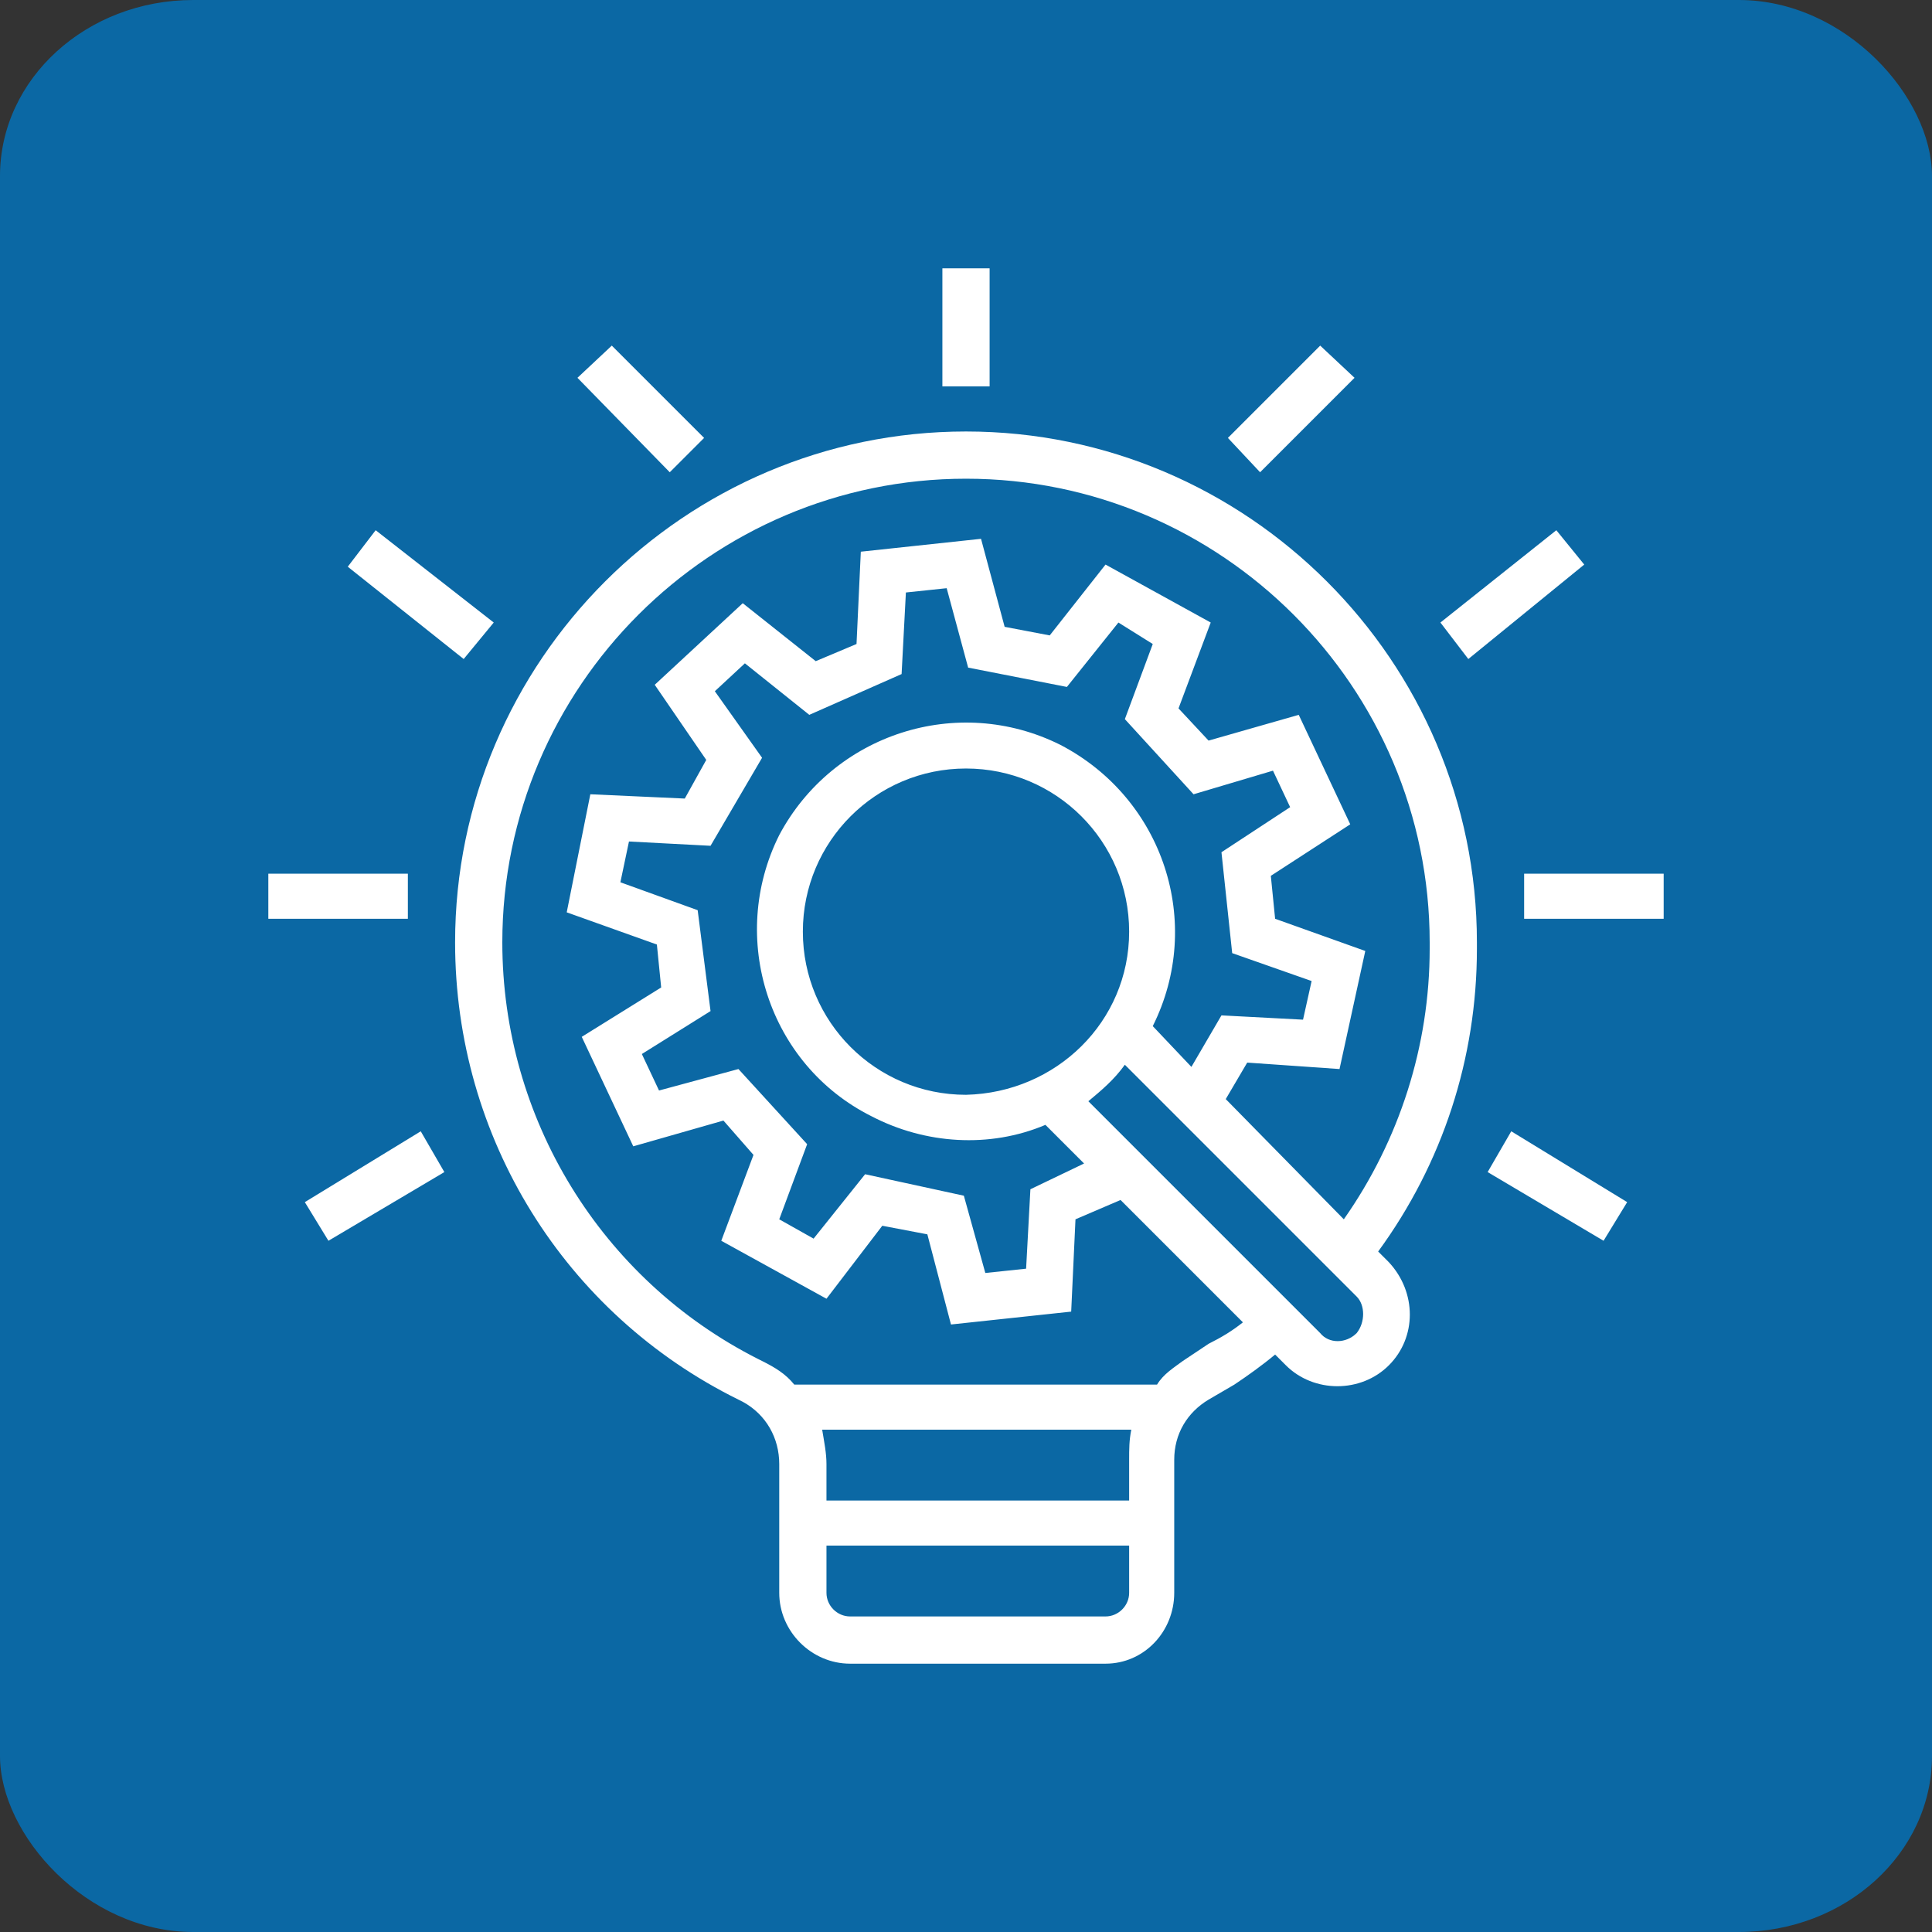
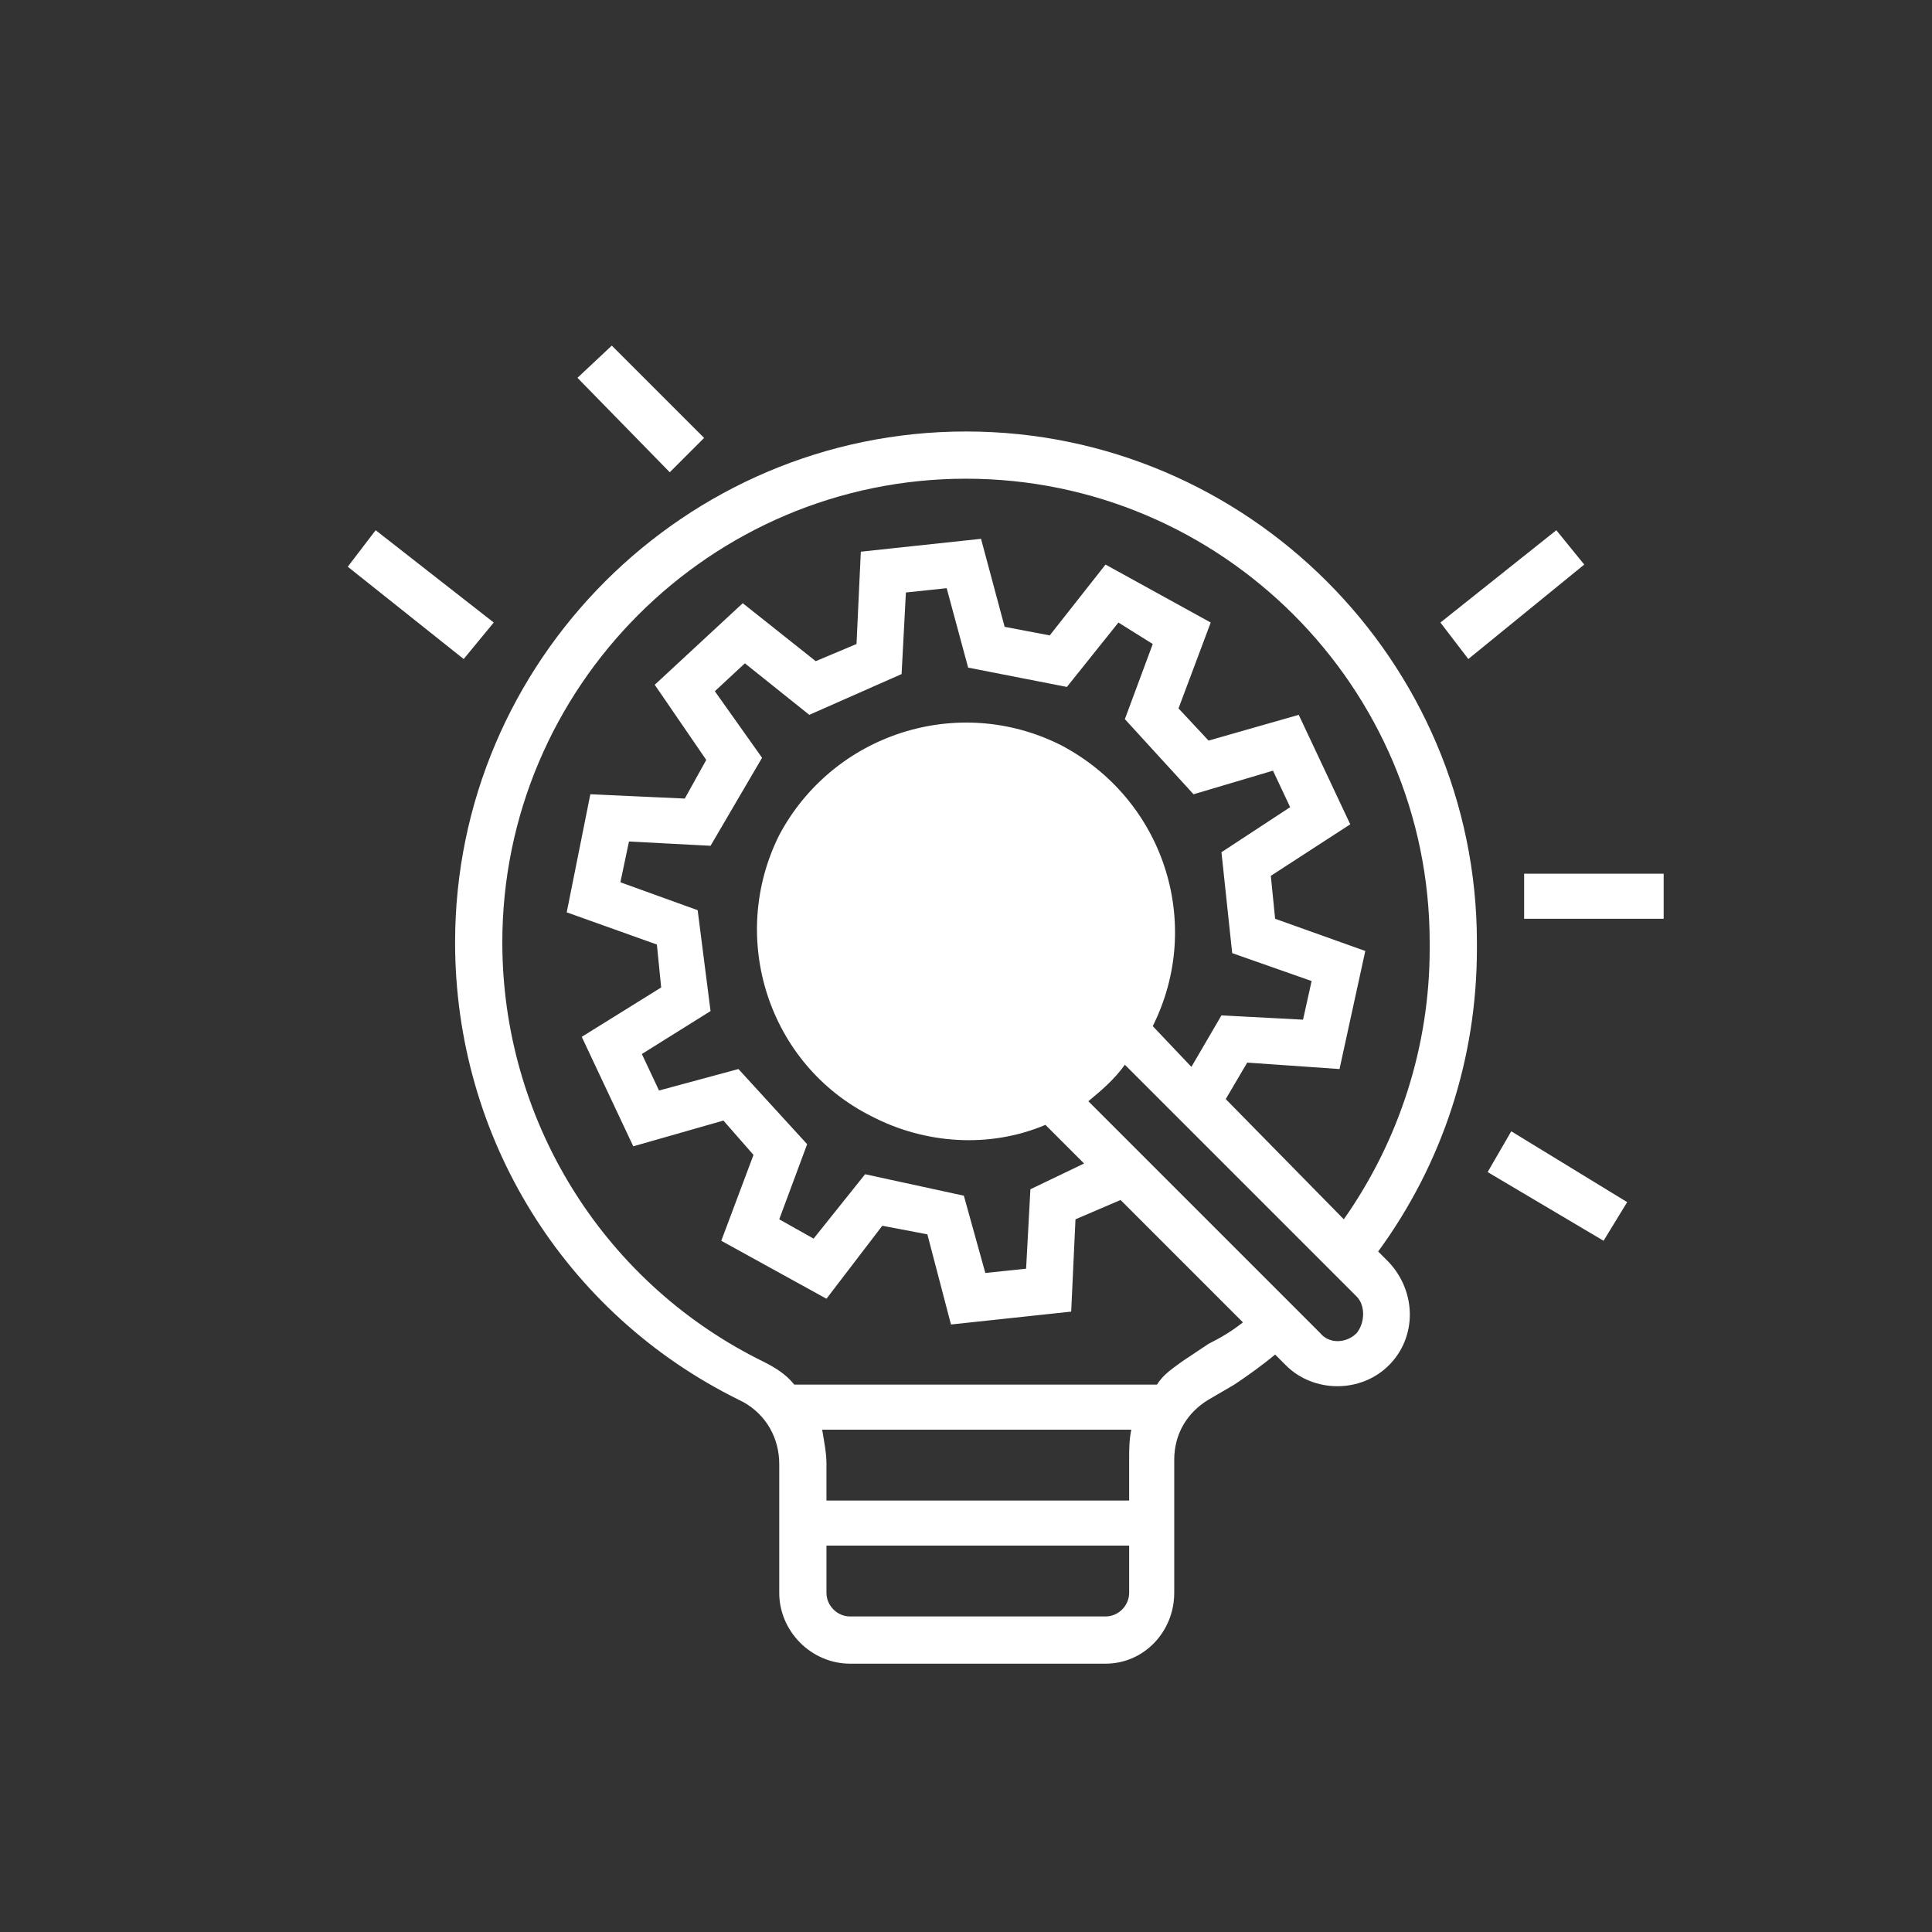
<svg xmlns="http://www.w3.org/2000/svg" xml:space="preserve" width="900px" height="900px" version="1.1" style="shape-rendering:geometricPrecision; text-rendering:geometricPrecision; image-rendering:optimizeQuality; fill-rule:evenodd; clip-rule:evenodd" viewBox="0 0 900 900">
  <rect x="0" y="0" width="900" height="900" fill="#333333" stroke="none" />
  <defs>
    <style type="text/css">
   
    .fil0 {fill:#0B68A4}
    .fil1 {fill:white;fill-rule:nonzero}
   
  </style>
  </defs>
  <g id="Layer_x0020_1">
-     <rect class="fil0" width="900" height="900" rx="90" ry="82" />
    <g id="_1955939319824">
-       <path class="fil1" d="M666 442c0,45 -14,89 -40,126l-55 -56 10 -17 43 3 12 -55 -42 -15 -2 -20 37 -24 -24 -51 -42 12 -14 -15 15 -40 -49 -27 -26 33 -21 -4 -11 -41 -56 6 -2 43 -19 8 -34 -27 -41 38 24 35 -10 18 -44 -2 -11 55 42 15 2 20 -37 23 24 51 42 -12 14 16 -15 40 49 27 26 -34 21 4 11 42 56 -6 2 -43 21 -9 57 57c-5,4 -10,7 -16,10l-12 8c-4,3 -9,6 -12,11l-169 0c-4,-5 -9,-8 -15,-11l-2 -1c-73,-37 -119,-112 -119,-194l0 0c0,-119 97,-216 216,-216 119,0 216,97 216,216l0 3zm-216 68c-42,0 -76,-34 -76,-76 0,-42 34,-76 76,-76 42,0 76,34 76,76 0,42 -34,75 -76,76zm-106 -12l-37 10 -8 -17 32 -20 -6 -47 -36 -13 4 -19 38 2 24 -41 -22 -31 14 -13 30 24 43 -19 2 -38 19 -2 10 37 46 9 24 -30 16 10 -13 35 32 35 37 -11 8 17 -32 21 5 47 37 13 -4 18 -38 -2 -14 24 -18 -19c24,-48 5,-106 -43,-131 -48,-24 -106,-5 -131,42 -24,48 -5,107 43,131 25,13 55,15 81,4l18 18 -25 12 -2 37 -19 2 -10 -36 -46 -10 -24 30 -16 -9 13 -35 -32 -35zm288 123c-5,5 -13,5 -17,0l-108 -108c6,-5 12,-10 17,-17l108 108c4,4 4,12 0,17zm-106 59l0 19 -141 0 0 -17c0,-5 -1,-10 -2,-16l144 0c-1,5 -1,9 -1,14zm0 62c0,6 -5,11 -11,11l-119 0c-6,0 -11,-5 -11,-11l0 -22 141 0 0 22zm-76 -541c-131,0 -238,107 -238,238l0 0c0,91 51,173 132,213l2 1c11,6 17,17 17,29l0 60c0,18 15,33 33,33l119 0c18,0 32,-15 32,-33l0 -62c0,-12 6,-22 16,-28l12 -7c6,-4 13,-9 19,-14l5 5c13,13 35,13 48,0 13,-13 13,-34 0,-48l-5 -5c30,-41 46,-90 46,-141l0 -3c0,-131 -107,-238 -238,-238z" />
+       <path class="fil1" d="M666 442c0,45 -14,89 -40,126l-55 -56 10 -17 43 3 12 -55 -42 -15 -2 -20 37 -24 -24 -51 -42 12 -14 -15 15 -40 -49 -27 -26 33 -21 -4 -11 -41 -56 6 -2 43 -19 8 -34 -27 -41 38 24 35 -10 18 -44 -2 -11 55 42 15 2 20 -37 23 24 51 42 -12 14 16 -15 40 49 27 26 -34 21 4 11 42 56 -6 2 -43 21 -9 57 57c-5,4 -10,7 -16,10l-12 8c-4,3 -9,6 -12,11l-169 0c-4,-5 -9,-8 -15,-11l-2 -1c-73,-37 -119,-112 -119,-194l0 0c0,-119 97,-216 216,-216 119,0 216,97 216,216l0 3zm-216 68zm-106 -12l-37 10 -8 -17 32 -20 -6 -47 -36 -13 4 -19 38 2 24 -41 -22 -31 14 -13 30 24 43 -19 2 -38 19 -2 10 37 46 9 24 -30 16 10 -13 35 32 35 37 -11 8 17 -32 21 5 47 37 13 -4 18 -38 -2 -14 24 -18 -19c24,-48 5,-106 -43,-131 -48,-24 -106,-5 -131,42 -24,48 -5,107 43,131 25,13 55,15 81,4l18 18 -25 12 -2 37 -19 2 -10 -36 -46 -10 -24 30 -16 -9 13 -35 -32 -35zm288 123c-5,5 -13,5 -17,0l-108 -108c6,-5 12,-10 17,-17l108 108c4,4 4,12 0,17zm-106 59l0 19 -141 0 0 -17c0,-5 -1,-10 -2,-16l144 0c-1,5 -1,9 -1,14zm0 62c0,6 -5,11 -11,11l-119 0c-6,0 -11,-5 -11,-11l0 -22 141 0 0 22zm-76 -541c-131,0 -238,107 -238,238l0 0c0,91 51,173 132,213l2 1c11,6 17,17 17,29l0 60c0,18 15,33 33,33l119 0c18,0 32,-15 32,-33l0 -62c0,-12 6,-22 16,-28l12 -7c6,-4 13,-9 19,-14l5 5c13,13 35,13 48,0 13,-13 13,-34 0,-48l-5 -5c30,-41 46,-90 46,-141l0 -3c0,-131 -107,-238 -238,-238z" />
      <polygon class="fil1" points="710,407 775,407 775,428 710,428 " />
-       <polygon class="fil1" points="439,125 461,125 461,180 439,180 " />
-       <polygon class="fil1" points="572,204 615,161 631,176 587,220 " />
      <polygon class="fil1" points="671,290 725,247 738,263 684,307 " />
      <polygon class="fil1" points="693,546 704,527 758,560 747,578 " />
-       <polygon class="fil1" points="125,407 190,407 190,428 125,428 " />
      <polygon class="fil1" points="269,176 285,161 328,204 312,220 " />
      <polygon class="fil1" points="162,264 175,247 230,290 216,307 " />
-       <polygon class="fil1" points="142,560 196,527 207,546 153,578 " />
    </g>
  </g>
</svg>